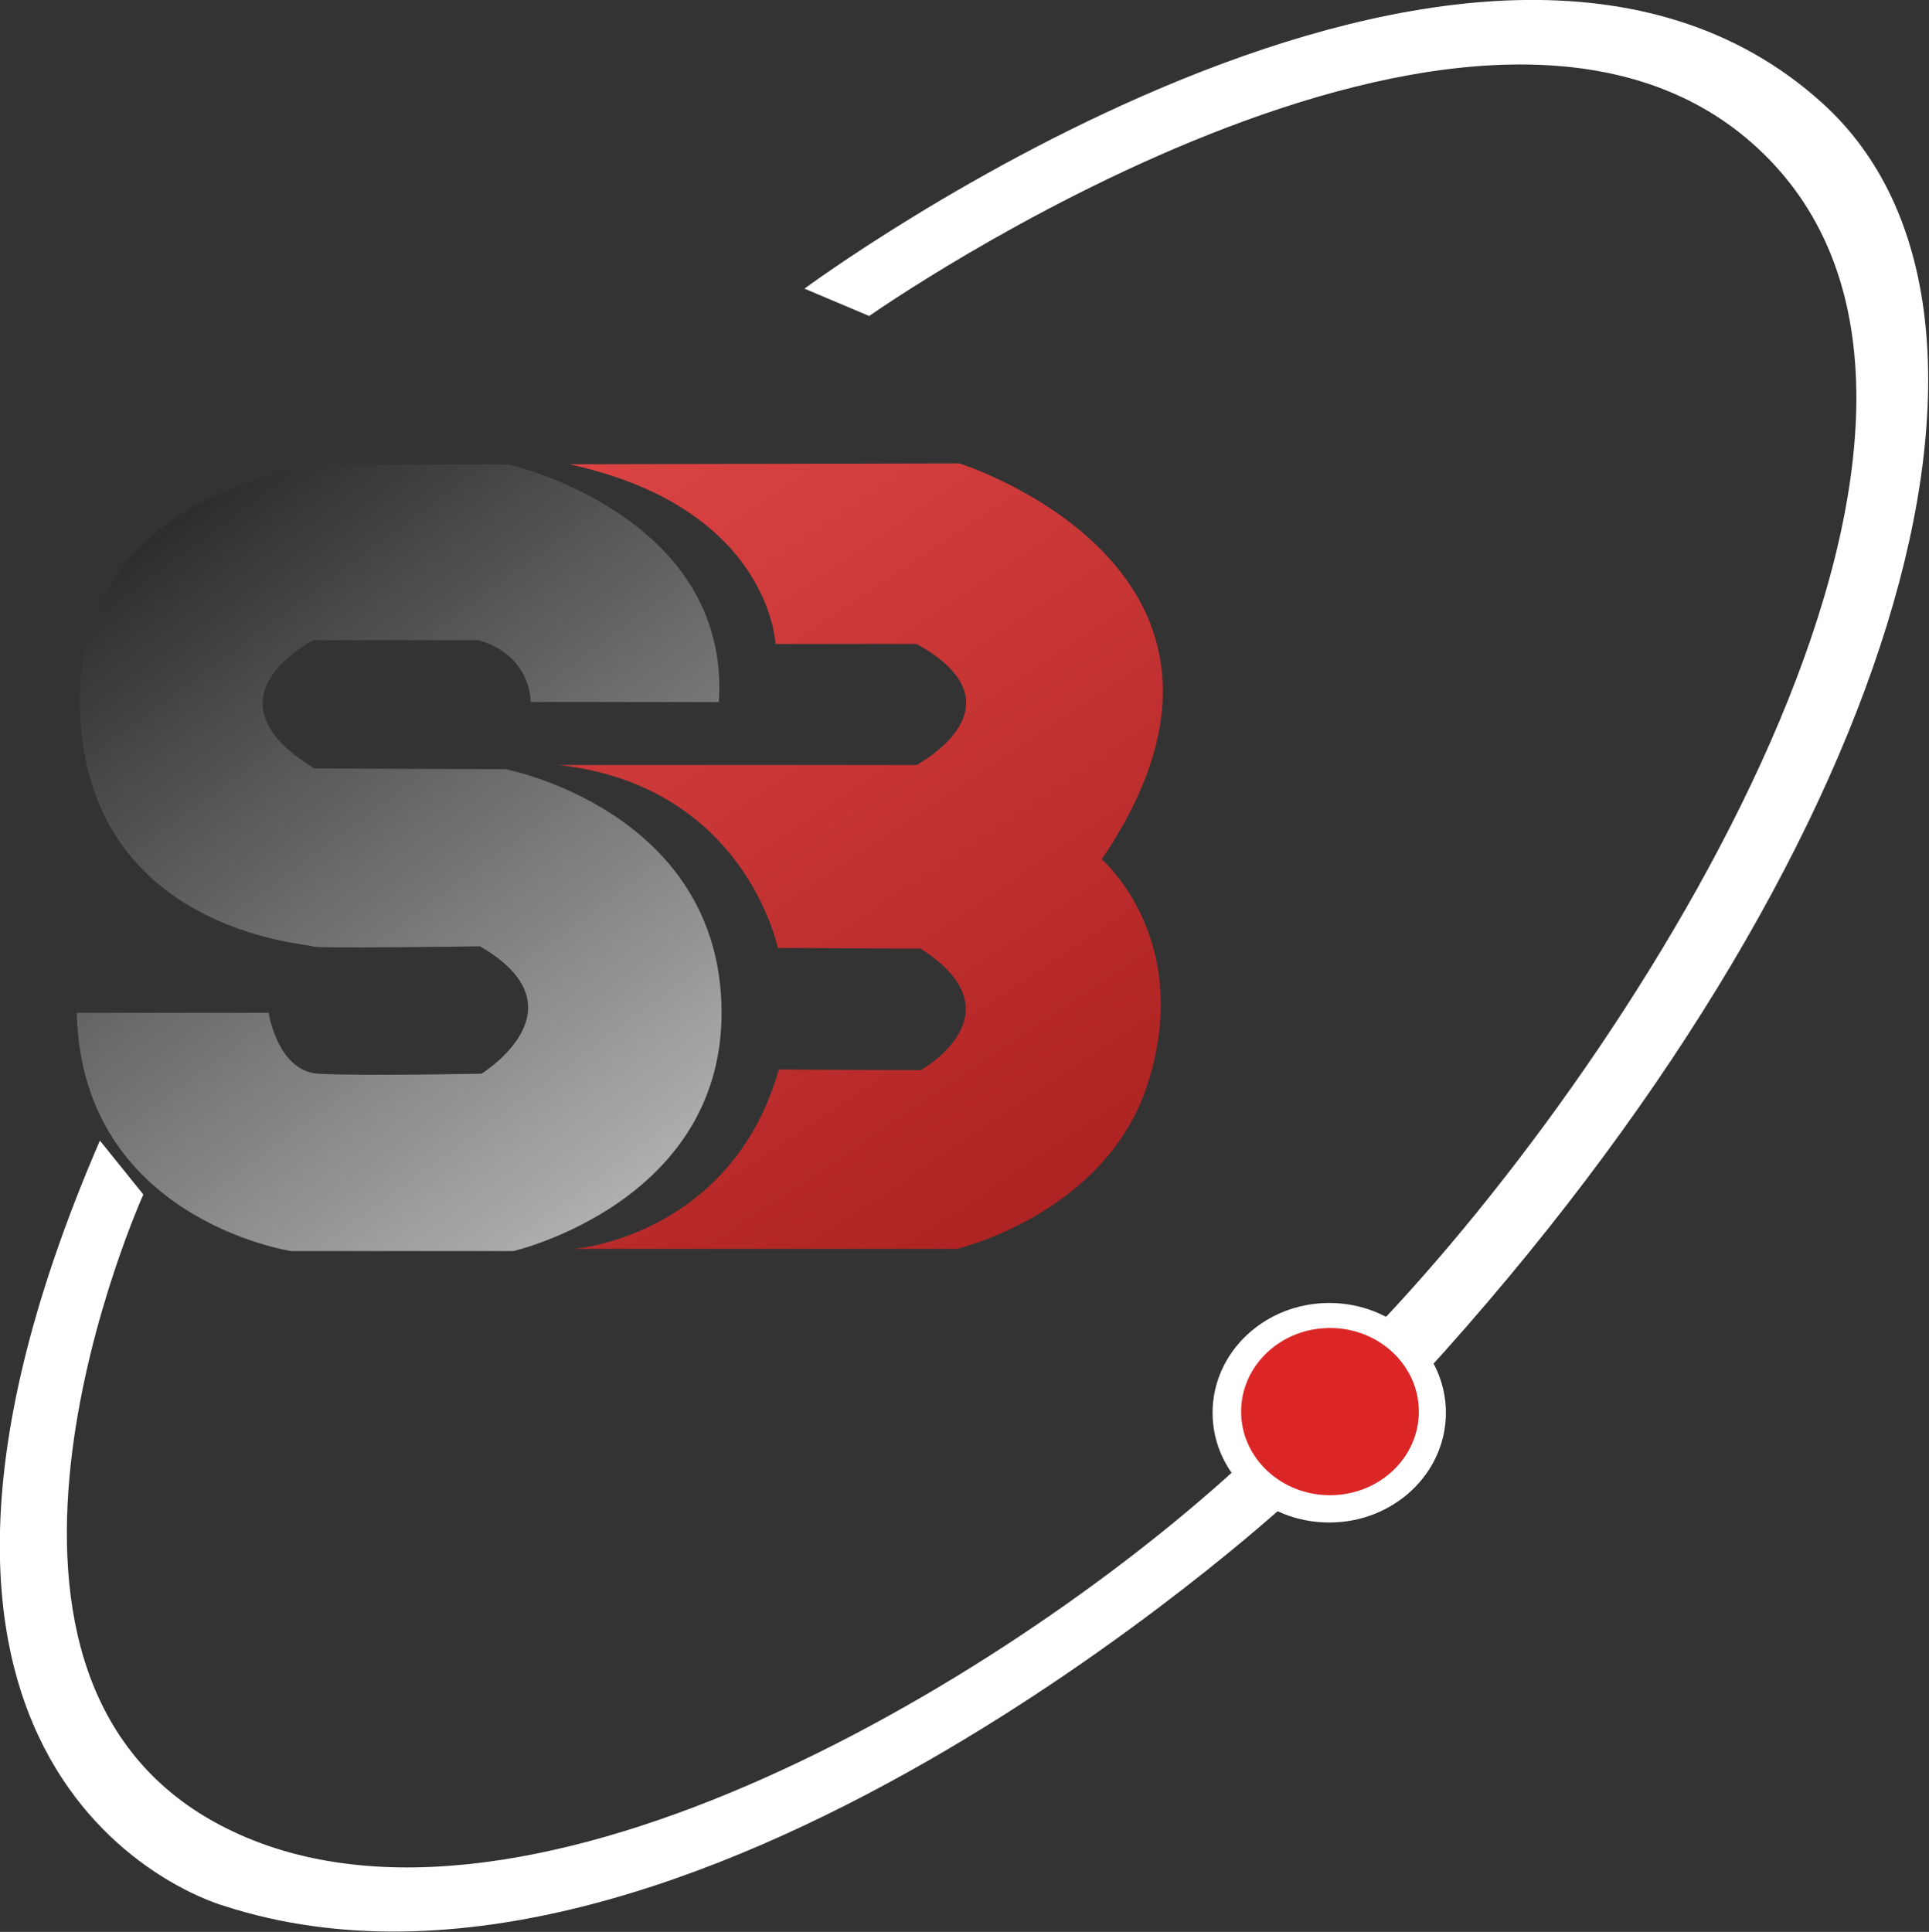
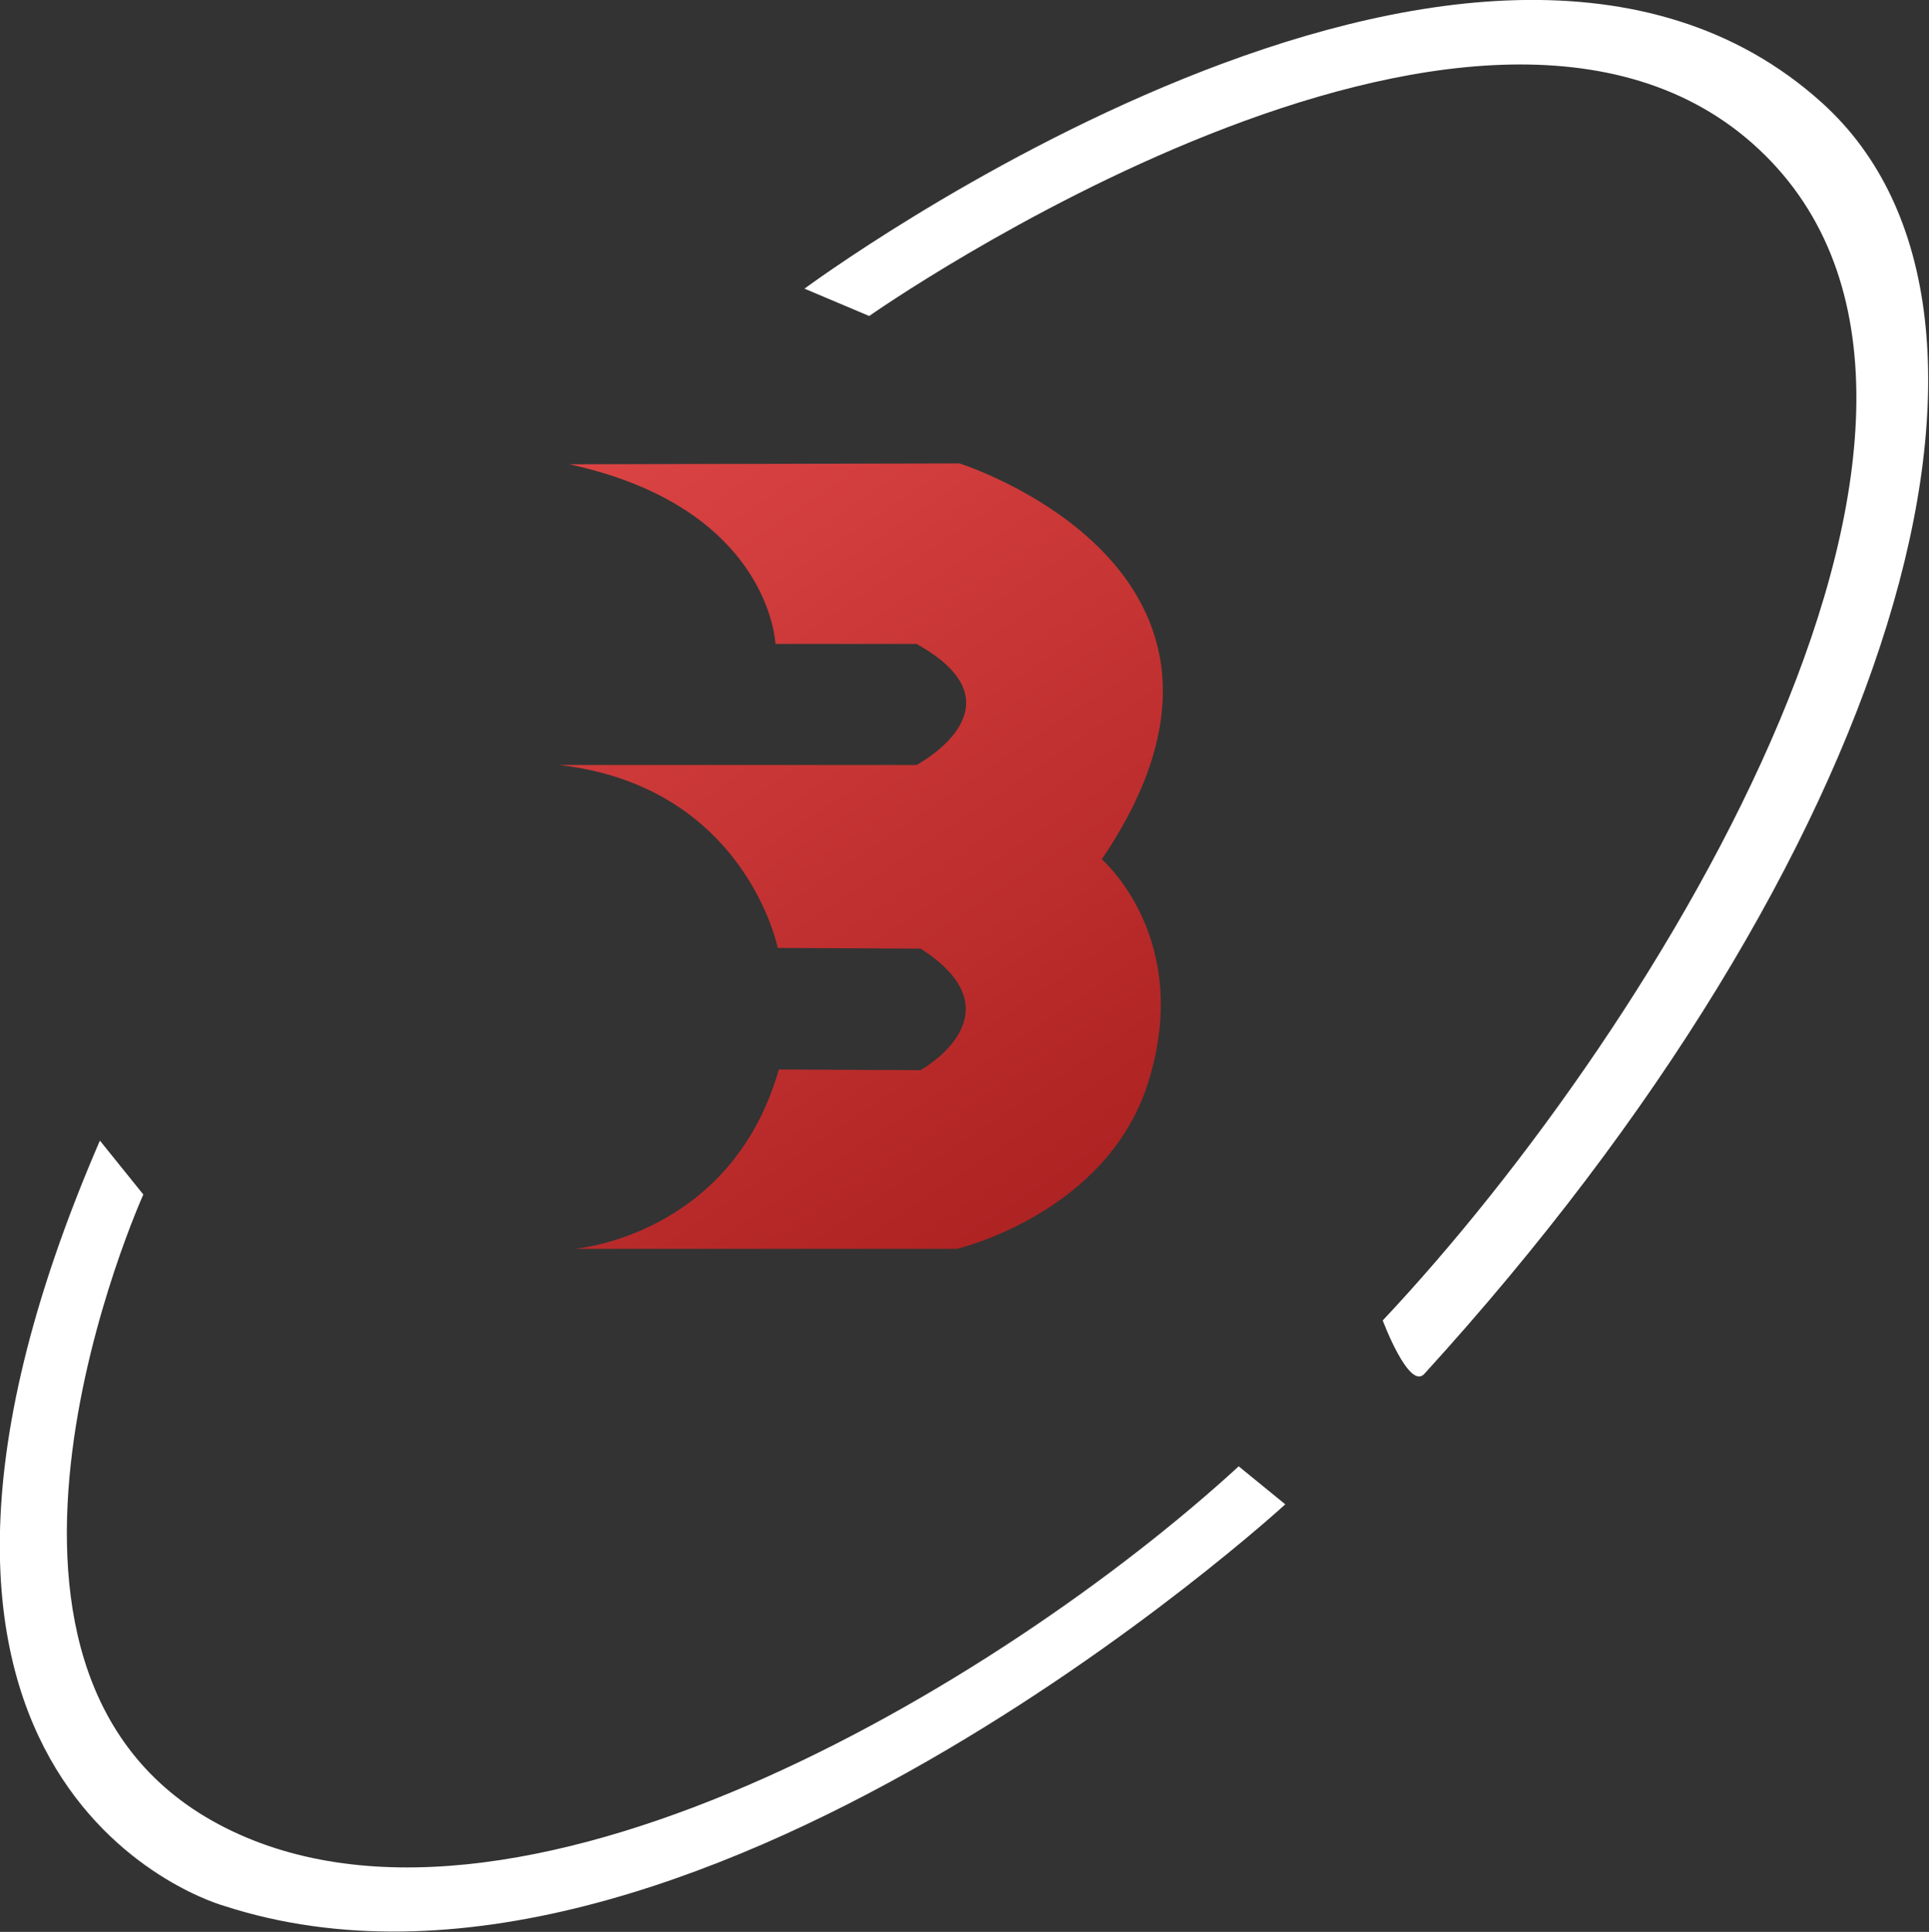
<svg xmlns="http://www.w3.org/2000/svg" xmlns:xlink="http://www.w3.org/1999/xlink" xml:space="preserve" width="468.985" height="469.713" viewBox="0 0 124.086 124.278">
  <rect x="0" y="0" width="124.086" height="124.278" fill="#333333" stroke="none" />
  <defs>
    <linearGradient id="b">
      <stop offset="0" style="stop-color:#1d1d1d;stop-opacity:1" />
      <stop offset="1" style="stop-color:#bfbfbf;stop-opacity:1" />
    </linearGradient>
    <linearGradient xlink:href="#a" id="c" x1="81.292" x2="122.069" y1="68.254" y2="125.235" gradientTransform="translate(-6.584 -8.299)" gradientUnits="userSpaceOnUse" />
    <linearGradient id="a">
      <stop offset="0" style="stop-color:#dc4444;stop-opacity:1" />
      <stop offset="1" style="stop-color:#a91f1f;stop-opacity:1" />
    </linearGradient>
    <linearGradient xlink:href="#b" id="d" x1="42.036" x2="86.225" y1="60.306" y2="116.757" gradientUnits="userSpaceOnUse" />
  </defs>
  <g transform="matrix(.948 0 0 .892 -34.936 -23.854)">
    <path d="m75.479 60.225 26.477-.063s22.955 7.68 9.657 28.553c0 0 6.237 5.68 3.143 16.11-2.806 9.462-12.974 11.982-12.974 11.982h-25.95s10.62-.874 13.87-12.937l9.621.05s6.885-4.074 0-8.764l-9.694-.051S87.42 83.43 74.767 81.909h24.282s7.56-4.252 0-8.728h-9.578s-.35-9.78-13.917-12.938z" style="display:inline;opacity:1;fill:url(#c);fill-opacity:1;stroke-width:.529" />
-     <path d="M85.632 77.372H72.856s.1-3.35-3.549-4.469l-11.193.004s-7.787 4.178.069 9.252l12.98.057s14.129 2.886 14.638 16.815c.524 14.345-14.11 17.935-14.11 17.935H56.602s-14.226-2.275-14.54-17.182H55.08s.604 4.213 3.37 4.391c2.766.178 11.077-.002 11.077-.002s7.172-4.697-.102-9.184c0 0-11.493.18-11.389 0 .105-.181-15.869-.87-15.771-17.972.086-15.162 16.518-16.754 16.518-16.754l12.58-.03s15.07 3.635 14.27 17.139z" style="display:inline;opacity:1;fill:url(#d);fill-opacity:1;stroke-width:.529" />
-     <circle cx="127.048" cy="128.627" r="7.916" style="opacity:1;fill:#fff;fill-opacity:1;stroke-width:.686" />
    <path d="m43.631 109 2.947 3.888s-14.557 34.253 5.094 45.411c19.652 11.16 53.036-10.018 69.233-25.808l3.161 2.74s-40.761 39.73-72.007 28.96c0 0-27.634-8.023-8.428-55.192z" style="opacity:1;fill:#fff;fill-opacity:1;stroke-width:.529" />
-     <circle cx="127.099" cy="128.544" r="6.03" style="opacity:1;fill:#dc2626;fill-opacity:1;stroke-width:.523" />
    <path d="m91.442 47.56 4.39 1.971s41.4-30.923 60.374-12.02c18.814 18.743-6.596 63.066-25.528 84.459 0 0 1.783 5.064 2.82 3.856 31.867-37.153 42.876-76.421 26.988-91.67C137.03 11.64 91.442 47.559 91.442 47.559Z" style="opacity:1;fill:#fff;fill-opacity:1;stroke-width:.529" />
  </g>
</svg>